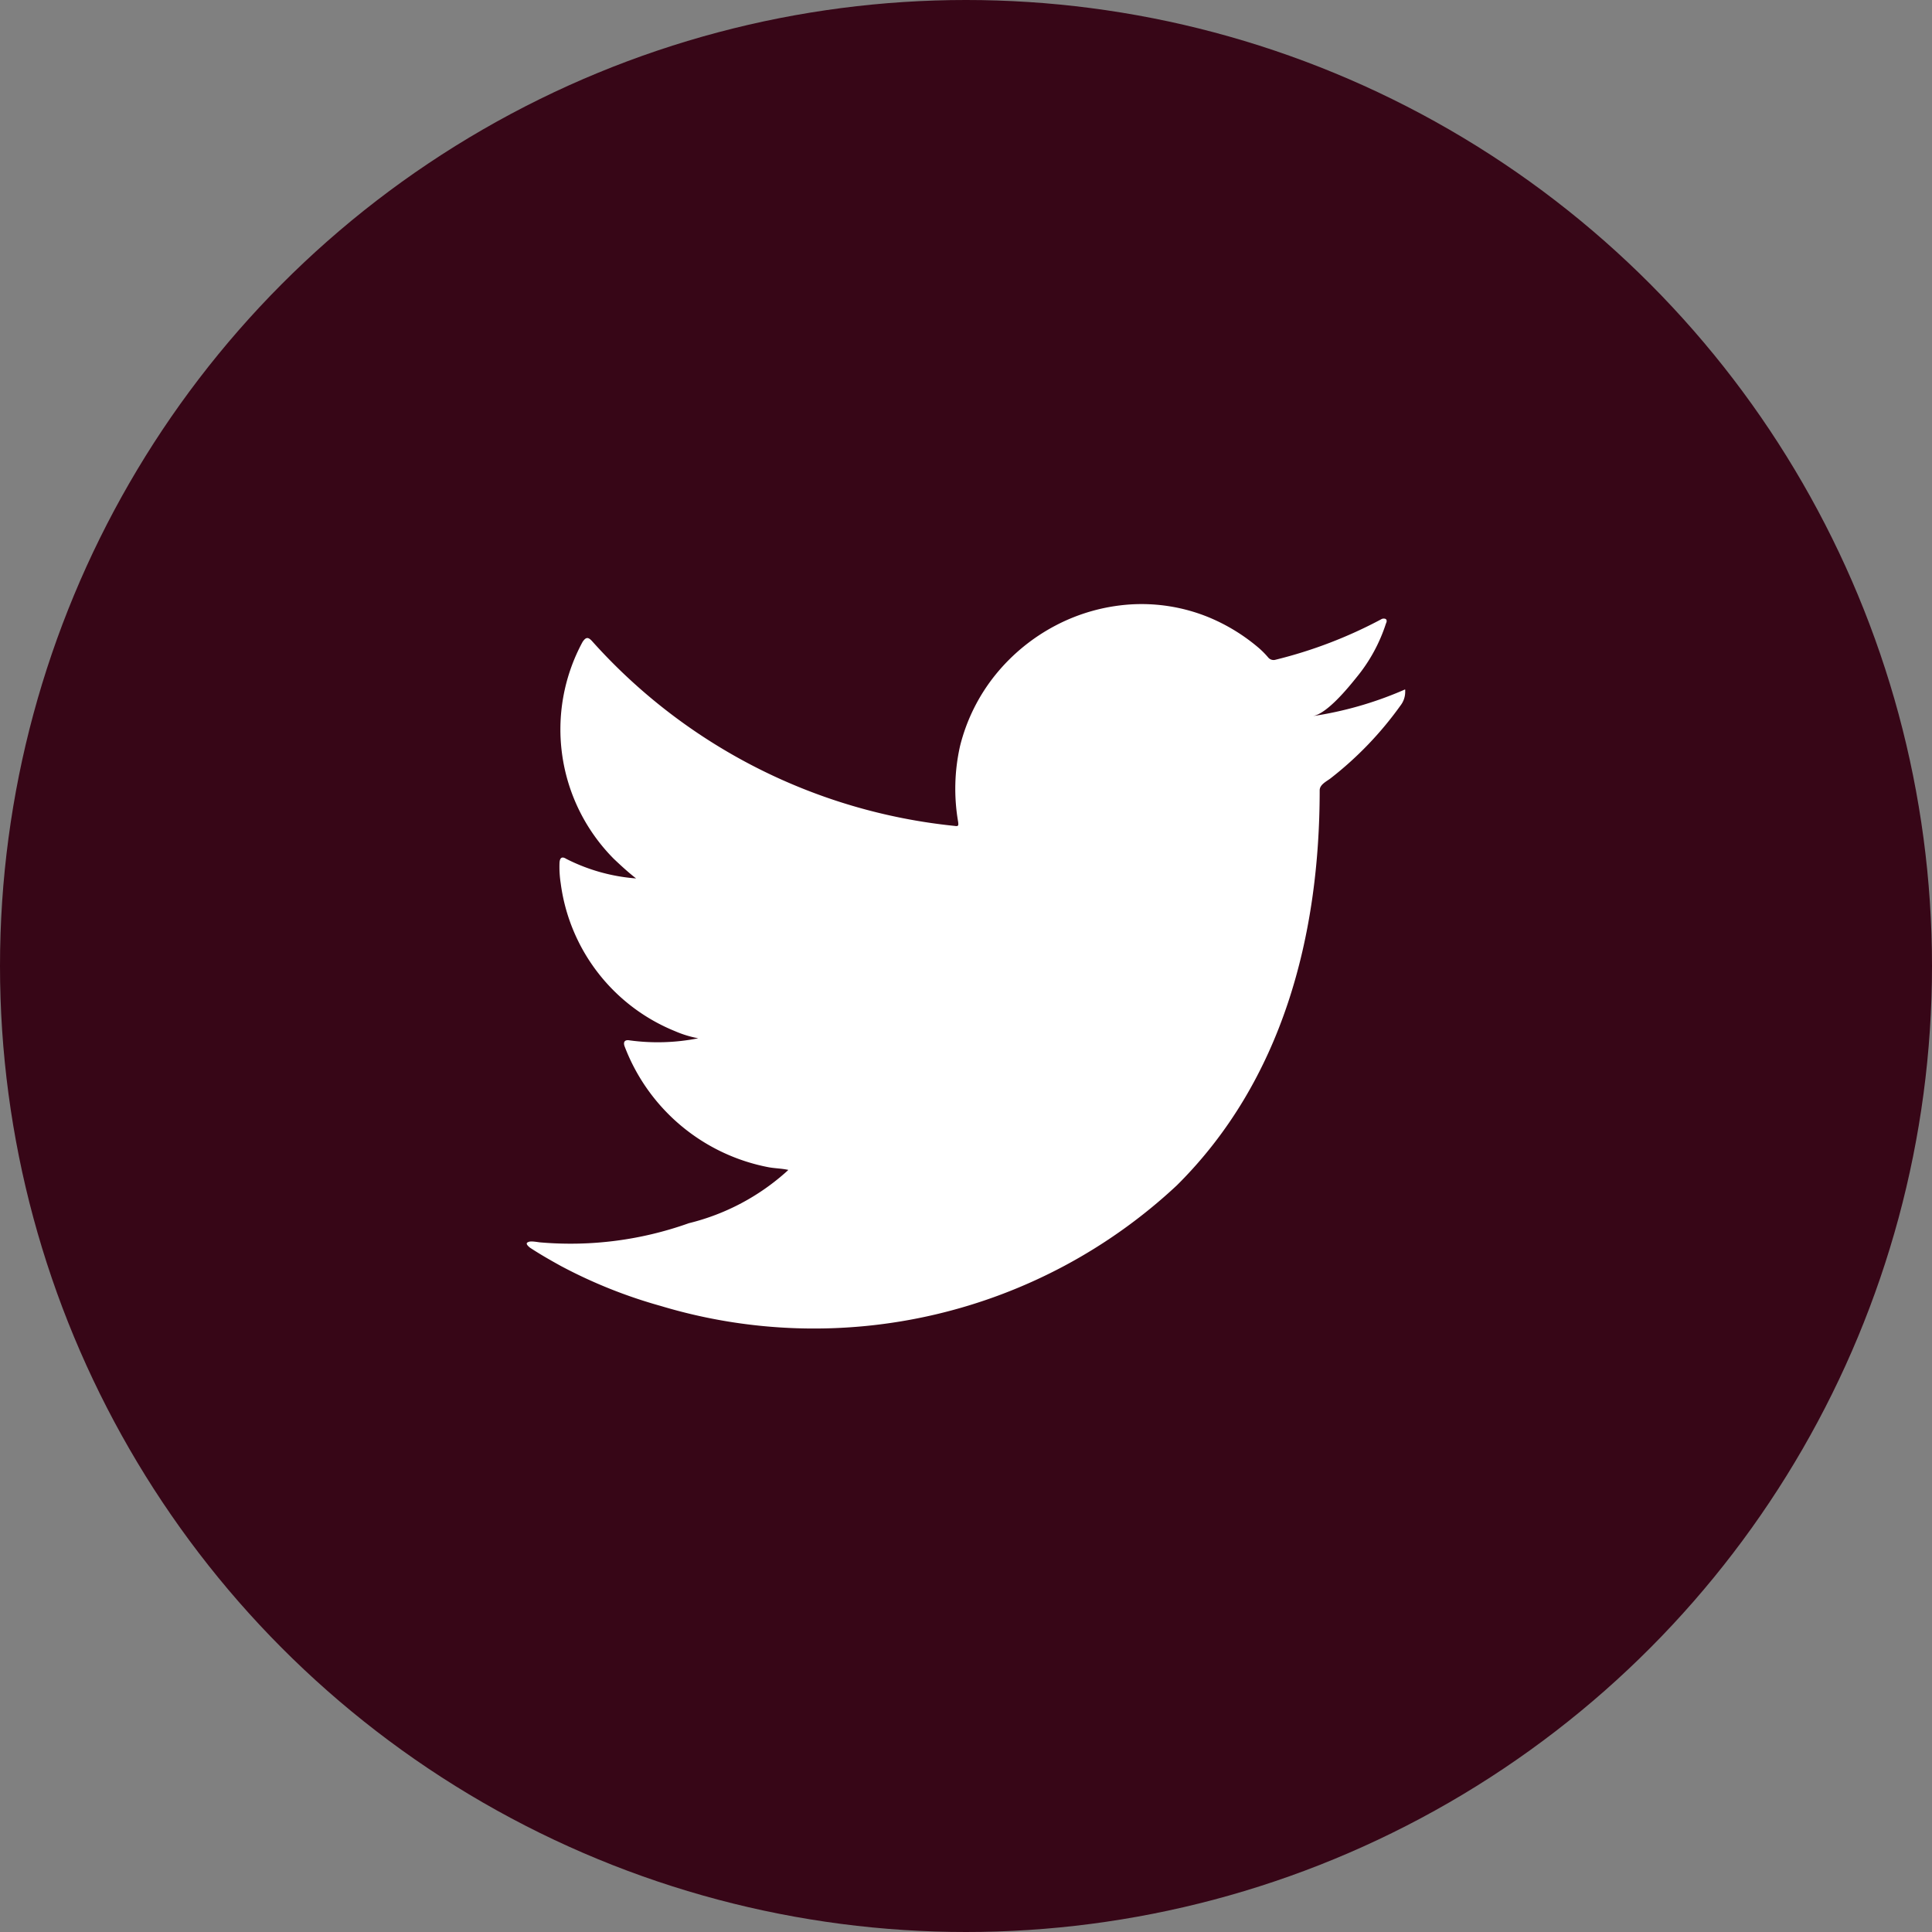
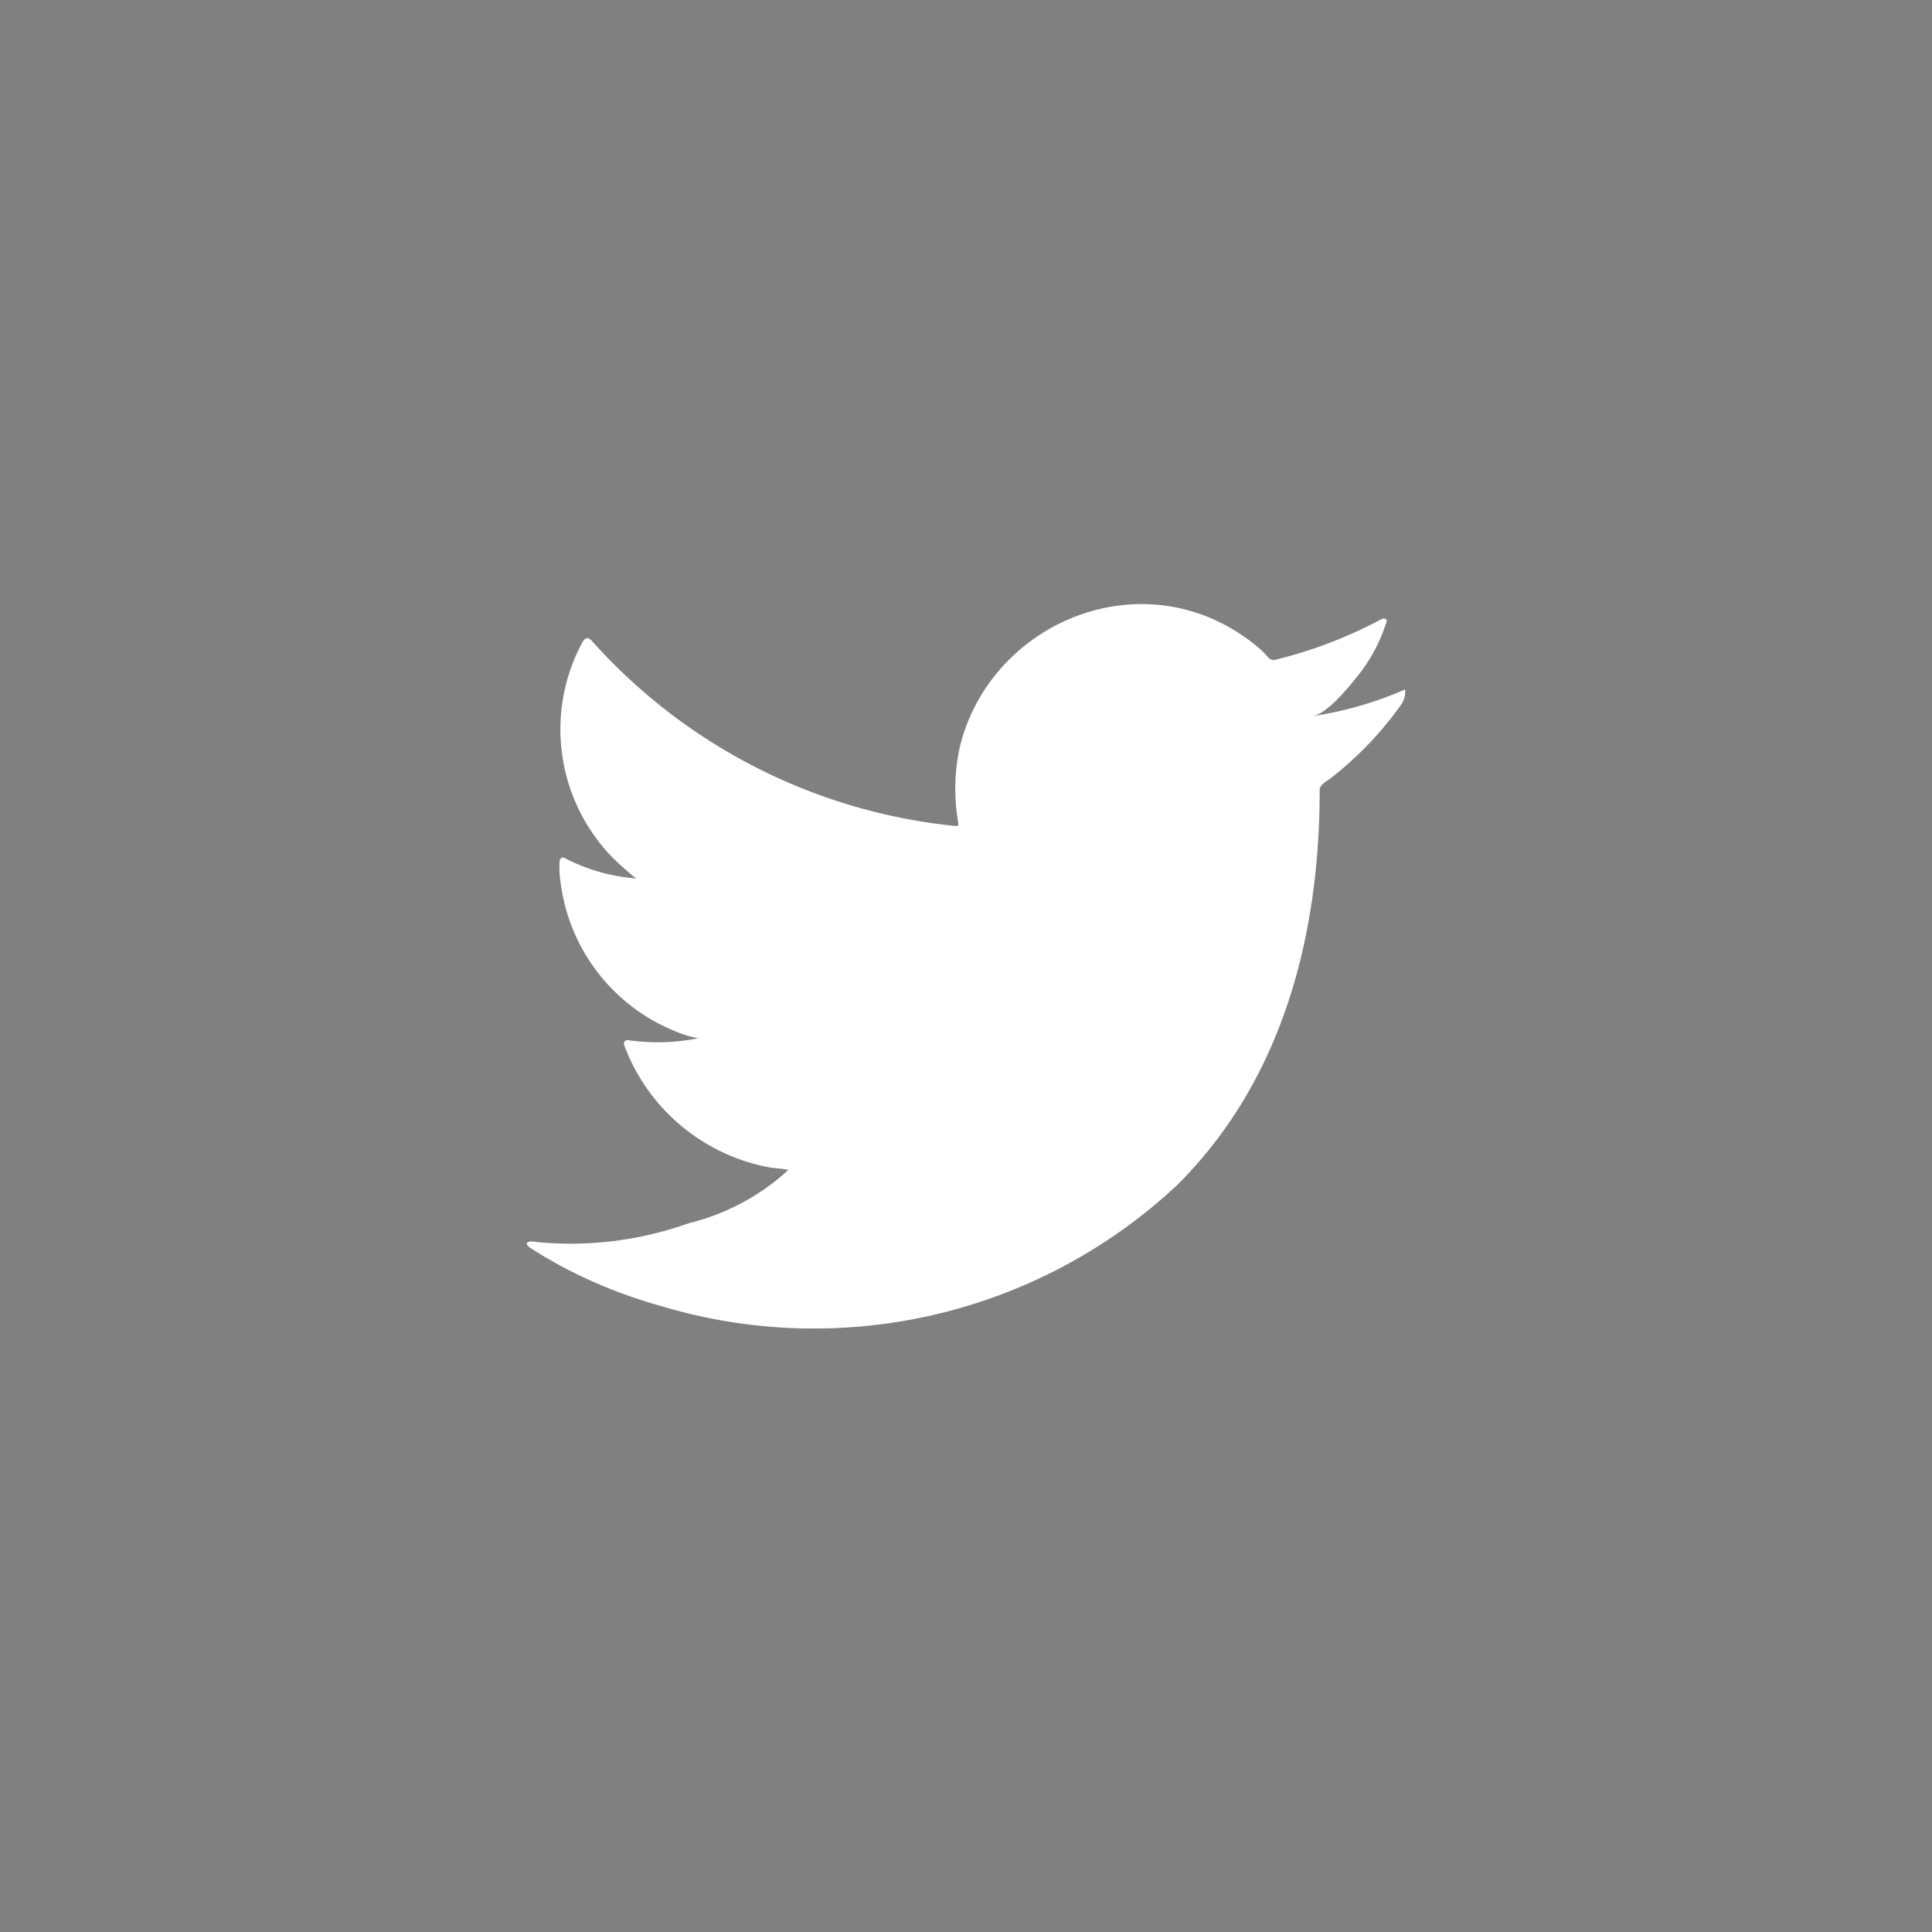
<svg xmlns="http://www.w3.org/2000/svg" width="46" height="46" viewBox="0 0 46 46">
  <rect x="0" y="0" width="46" height="46" fill="#808080" stroke="none" />
  <g id="Group_55" data-name="Group 55" transform="translate(-132 -7398)">
-     <circle id="Ellipse_1647" data-name="Ellipse 1647" cx="23" cy="23" r="23" transform="translate(132 7398)" fill="#370617" />
    <path id="Path_11684" data-name="Path 11684" d="M336.708-45.5a8.644,8.644,0,0,1-2.115.6c.34-.058.84-.673,1.04-.922a3.89,3.89,0,0,0,.7-1.28c.018-.037.031-.083-.005-.11a.118.118,0,0,0-.111.009,10.8,10.8,0,0,1-2.508.96.167.167,0,0,1-.173-.046,2.1,2.1,0,0,0-.219-.224,4.461,4.461,0,0,0-1.216-.745,4.224,4.224,0,0,0-1.863-.3,4.46,4.46,0,0,0-1.768.5,4.571,4.571,0,0,0-1.426,1.165,4.385,4.385,0,0,0-.851,1.707,4.624,4.624,0,0,0-.046,1.8c.014.1.005.114-.087.1a13.4,13.4,0,0,1-8.618-4.388c-.1-.114-.155-.114-.237.009a4.372,4.372,0,0,0,.745,5.164c.169.16.342.32.53.466a4.392,4.392,0,0,1-1.663-.466c-.1-.064-.151-.028-.16.087a2.548,2.548,0,0,0,.028.493,4.419,4.419,0,0,0,2.723,3.523,2.537,2.537,0,0,0,.552.169,4.955,4.955,0,0,1-1.631.05c-.119-.022-.164.037-.119.151a4.589,4.589,0,0,0,3.428,2.87c.155.028.311.028.466.063-.009.014-.018.014-.028.028a5.407,5.407,0,0,1-2.34,1.241,8.377,8.377,0,0,1-3.555.455c-.19-.028-.231-.026-.282,0s-.008.077.054.127c.243.16.489.3.741.439a11.759,11.759,0,0,0,2.376.95,12.653,12.653,0,0,0,12.286-2.873c2.519-2.5,3.4-5.951,3.4-9.405,0-.135.159-.21.254-.281a8.341,8.341,0,0,0,1.671-1.739.529.529,0,0,0,.111-.333V-45.5C336.795-45.551,336.793-45.534,336.708-45.5Z" transform="translate(-171.335 7459.95)" fill="#fff" />
  </g>
</svg>